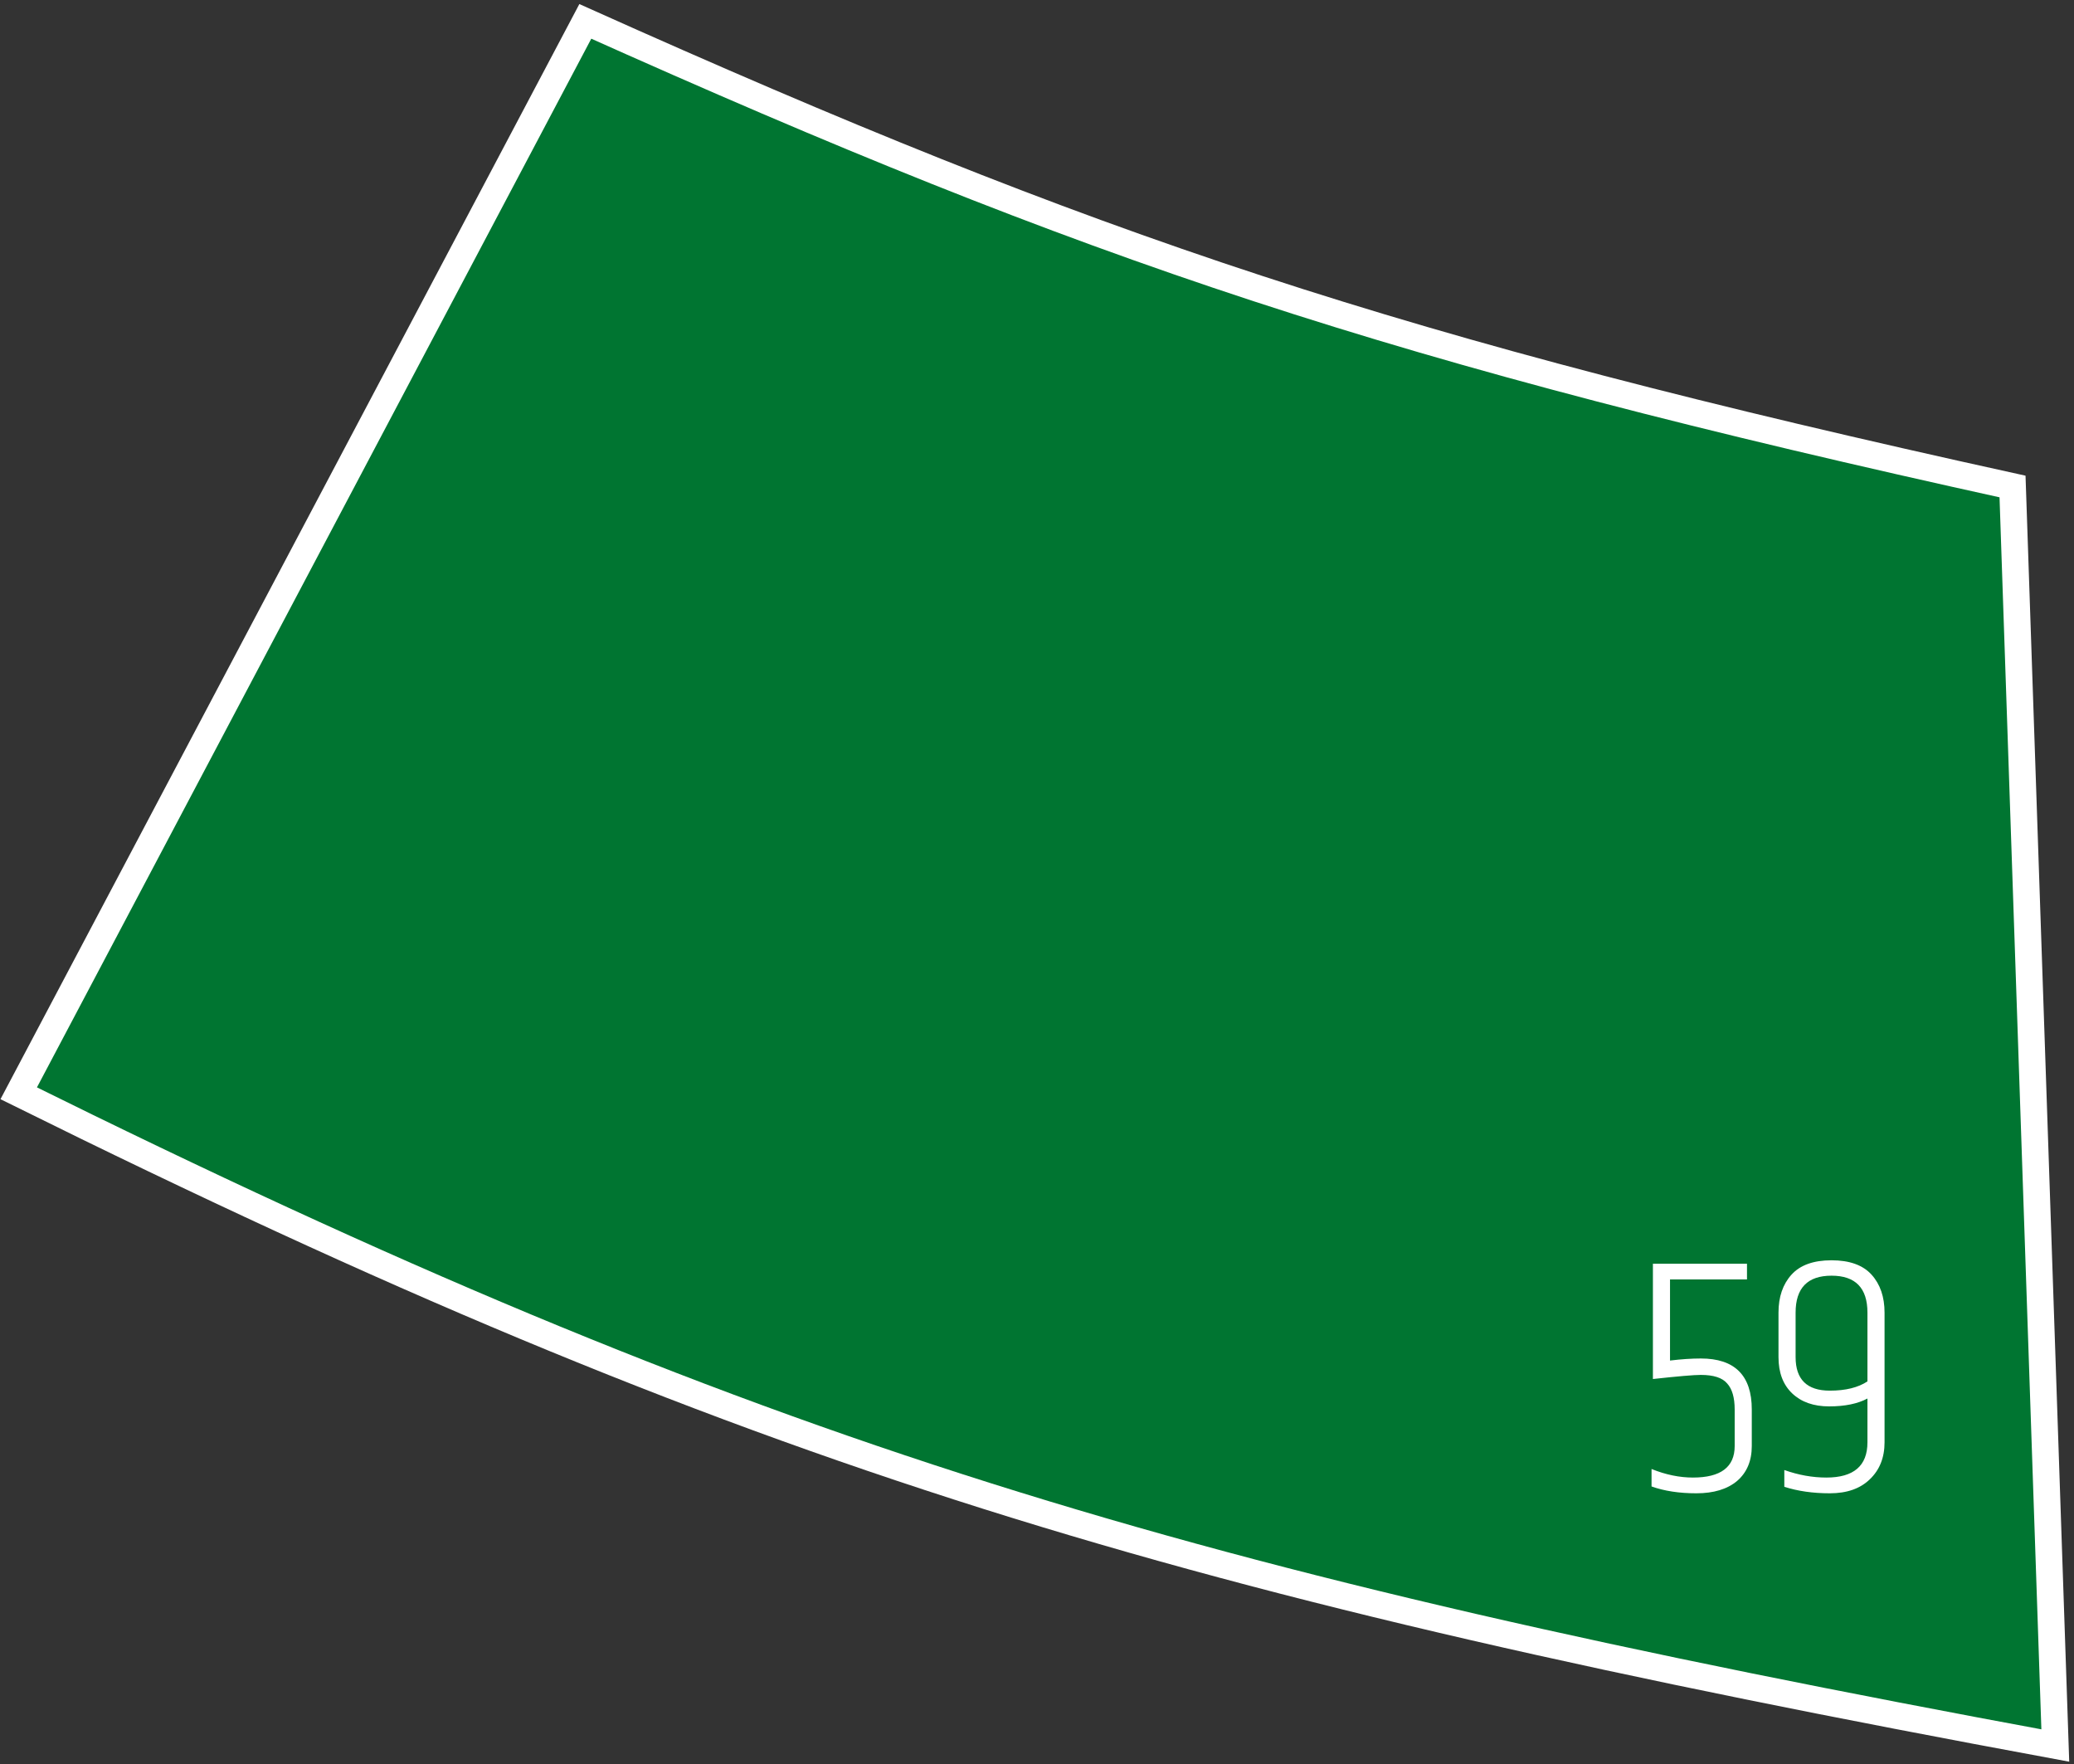
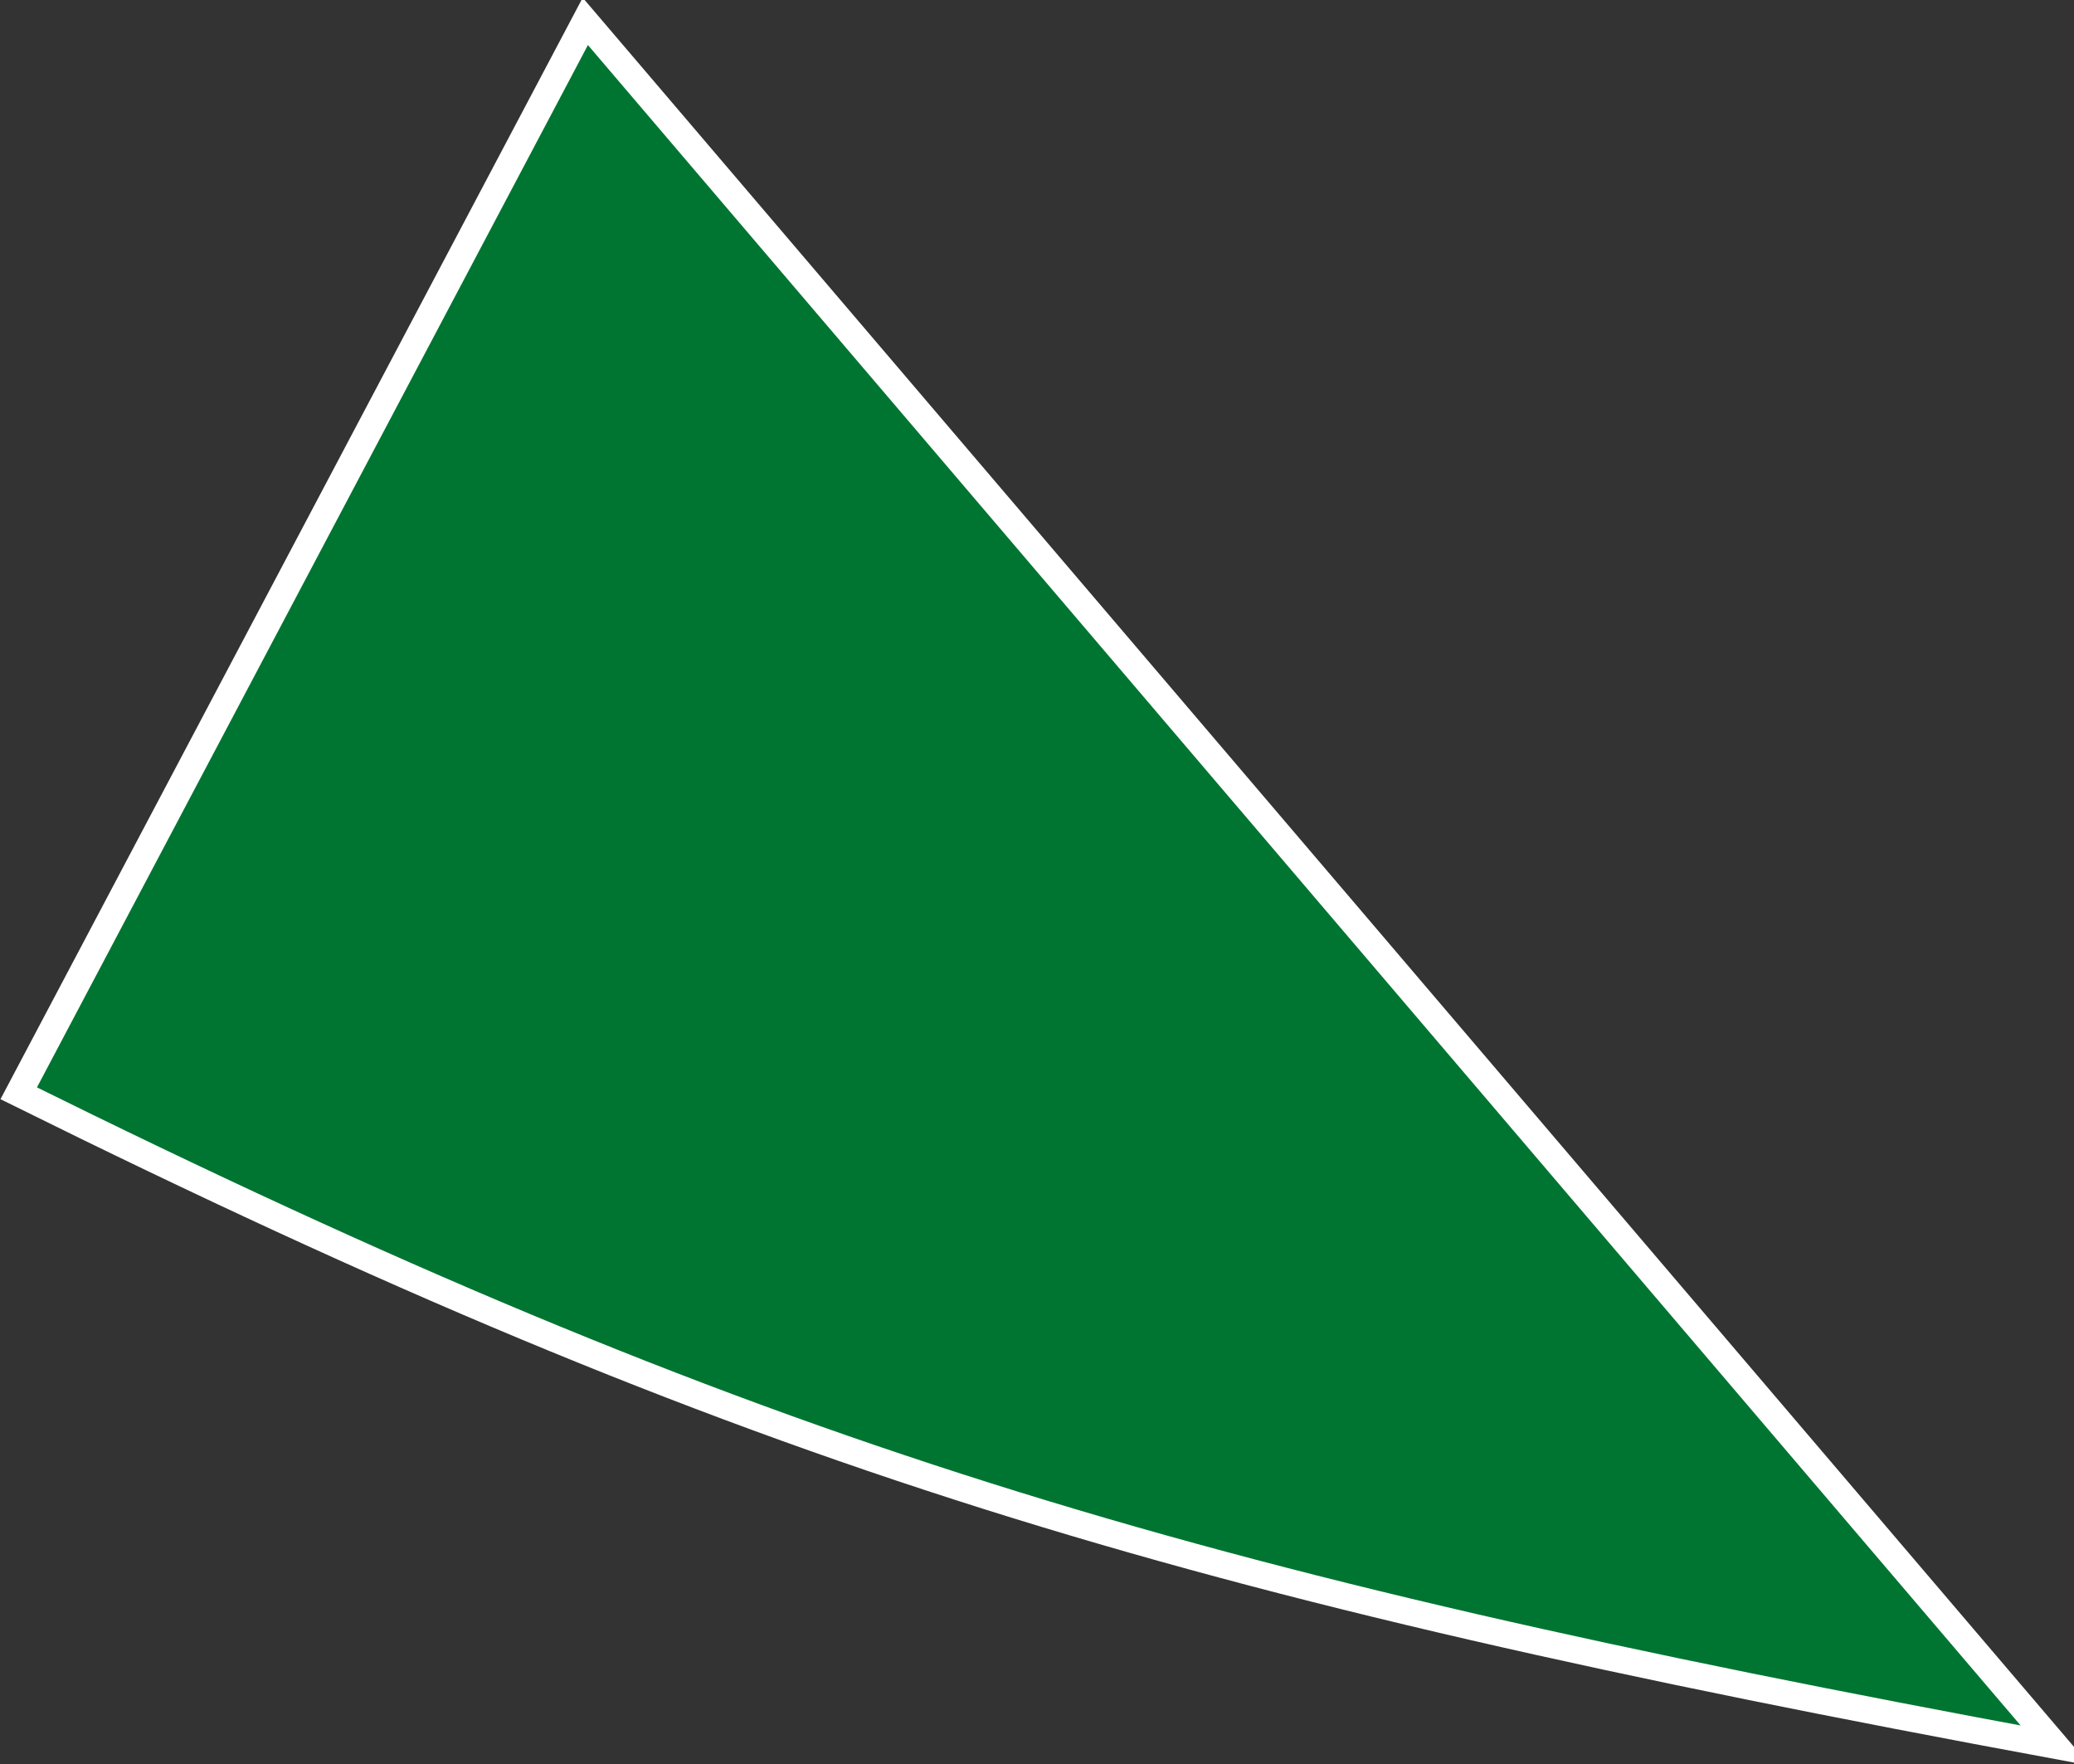
<svg xmlns="http://www.w3.org/2000/svg" width="388" height="330" viewBox="0 0 388 330" fill="none">
  <rect x="0" y="0" width="388" height="330" fill="#333333" stroke="none" />
-   <path d="M3.5 204.5L109.5 4C204.722 46.708 260.79 65.553 376.5 91L384.5 326.5C221.394 296.323 141.558 272.861 3.5 204.5Z" fill="#007531" stroke="white" stroke-width="5" />
-   <path d="M309.224 236.376H326.824V239.32H312.424V254.488C314.557 254.232 316.477 254.104 318.184 254.104C324.541 254.104 327.72 257.283 327.72 263.64V270.488C327.72 273.261 326.803 275.437 324.968 277.016C323.133 278.552 320.595 279.32 317.352 279.32C314.152 279.32 311.357 278.893 308.968 278.04V274.776C311.613 275.843 314.195 276.376 316.712 276.376C321.917 276.376 324.52 274.413 324.52 270.488V263.64C324.52 261.421 324.051 259.8 323.112 258.776C322.216 257.709 320.573 257.176 318.184 257.176C316.904 257.176 313.917 257.432 309.224 257.944V236.376ZM349.358 245.528C349.358 240.92 347.118 238.616 342.638 238.616C338.158 238.616 335.918 240.92 335.918 245.528V253.848C335.918 258.029 338.051 260.12 342.318 260.12C345.262 260.12 347.608 259.544 349.358 258.392V245.528ZM332.717 245.528C332.717 242.584 333.528 240.216 335.15 238.424C336.771 236.632 339.267 235.736 342.638 235.736C346.008 235.736 348.504 236.632 350.126 238.424C351.747 240.216 352.558 242.584 352.558 245.528V269.784C352.558 272.643 351.64 274.947 349.806 276.696C348.014 278.445 345.518 279.32 342.318 279.32C339.16 279.32 336.323 278.915 333.806 278.104V274.968C336.451 275.907 339.075 276.376 341.678 276.376C346.798 276.376 349.358 274.179 349.358 269.784V261.592C347.523 262.573 345.134 263.064 342.19 263.064C339.288 263.064 336.984 262.253 335.278 260.632C333.571 259.011 332.717 256.749 332.717 253.848V245.528Z" fill="white" />
+   <path d="M3.5 204.5L109.5 4L384.5 326.5C221.394 296.323 141.558 272.861 3.5 204.5Z" fill="#007531" stroke="white" stroke-width="5" />
</svg>